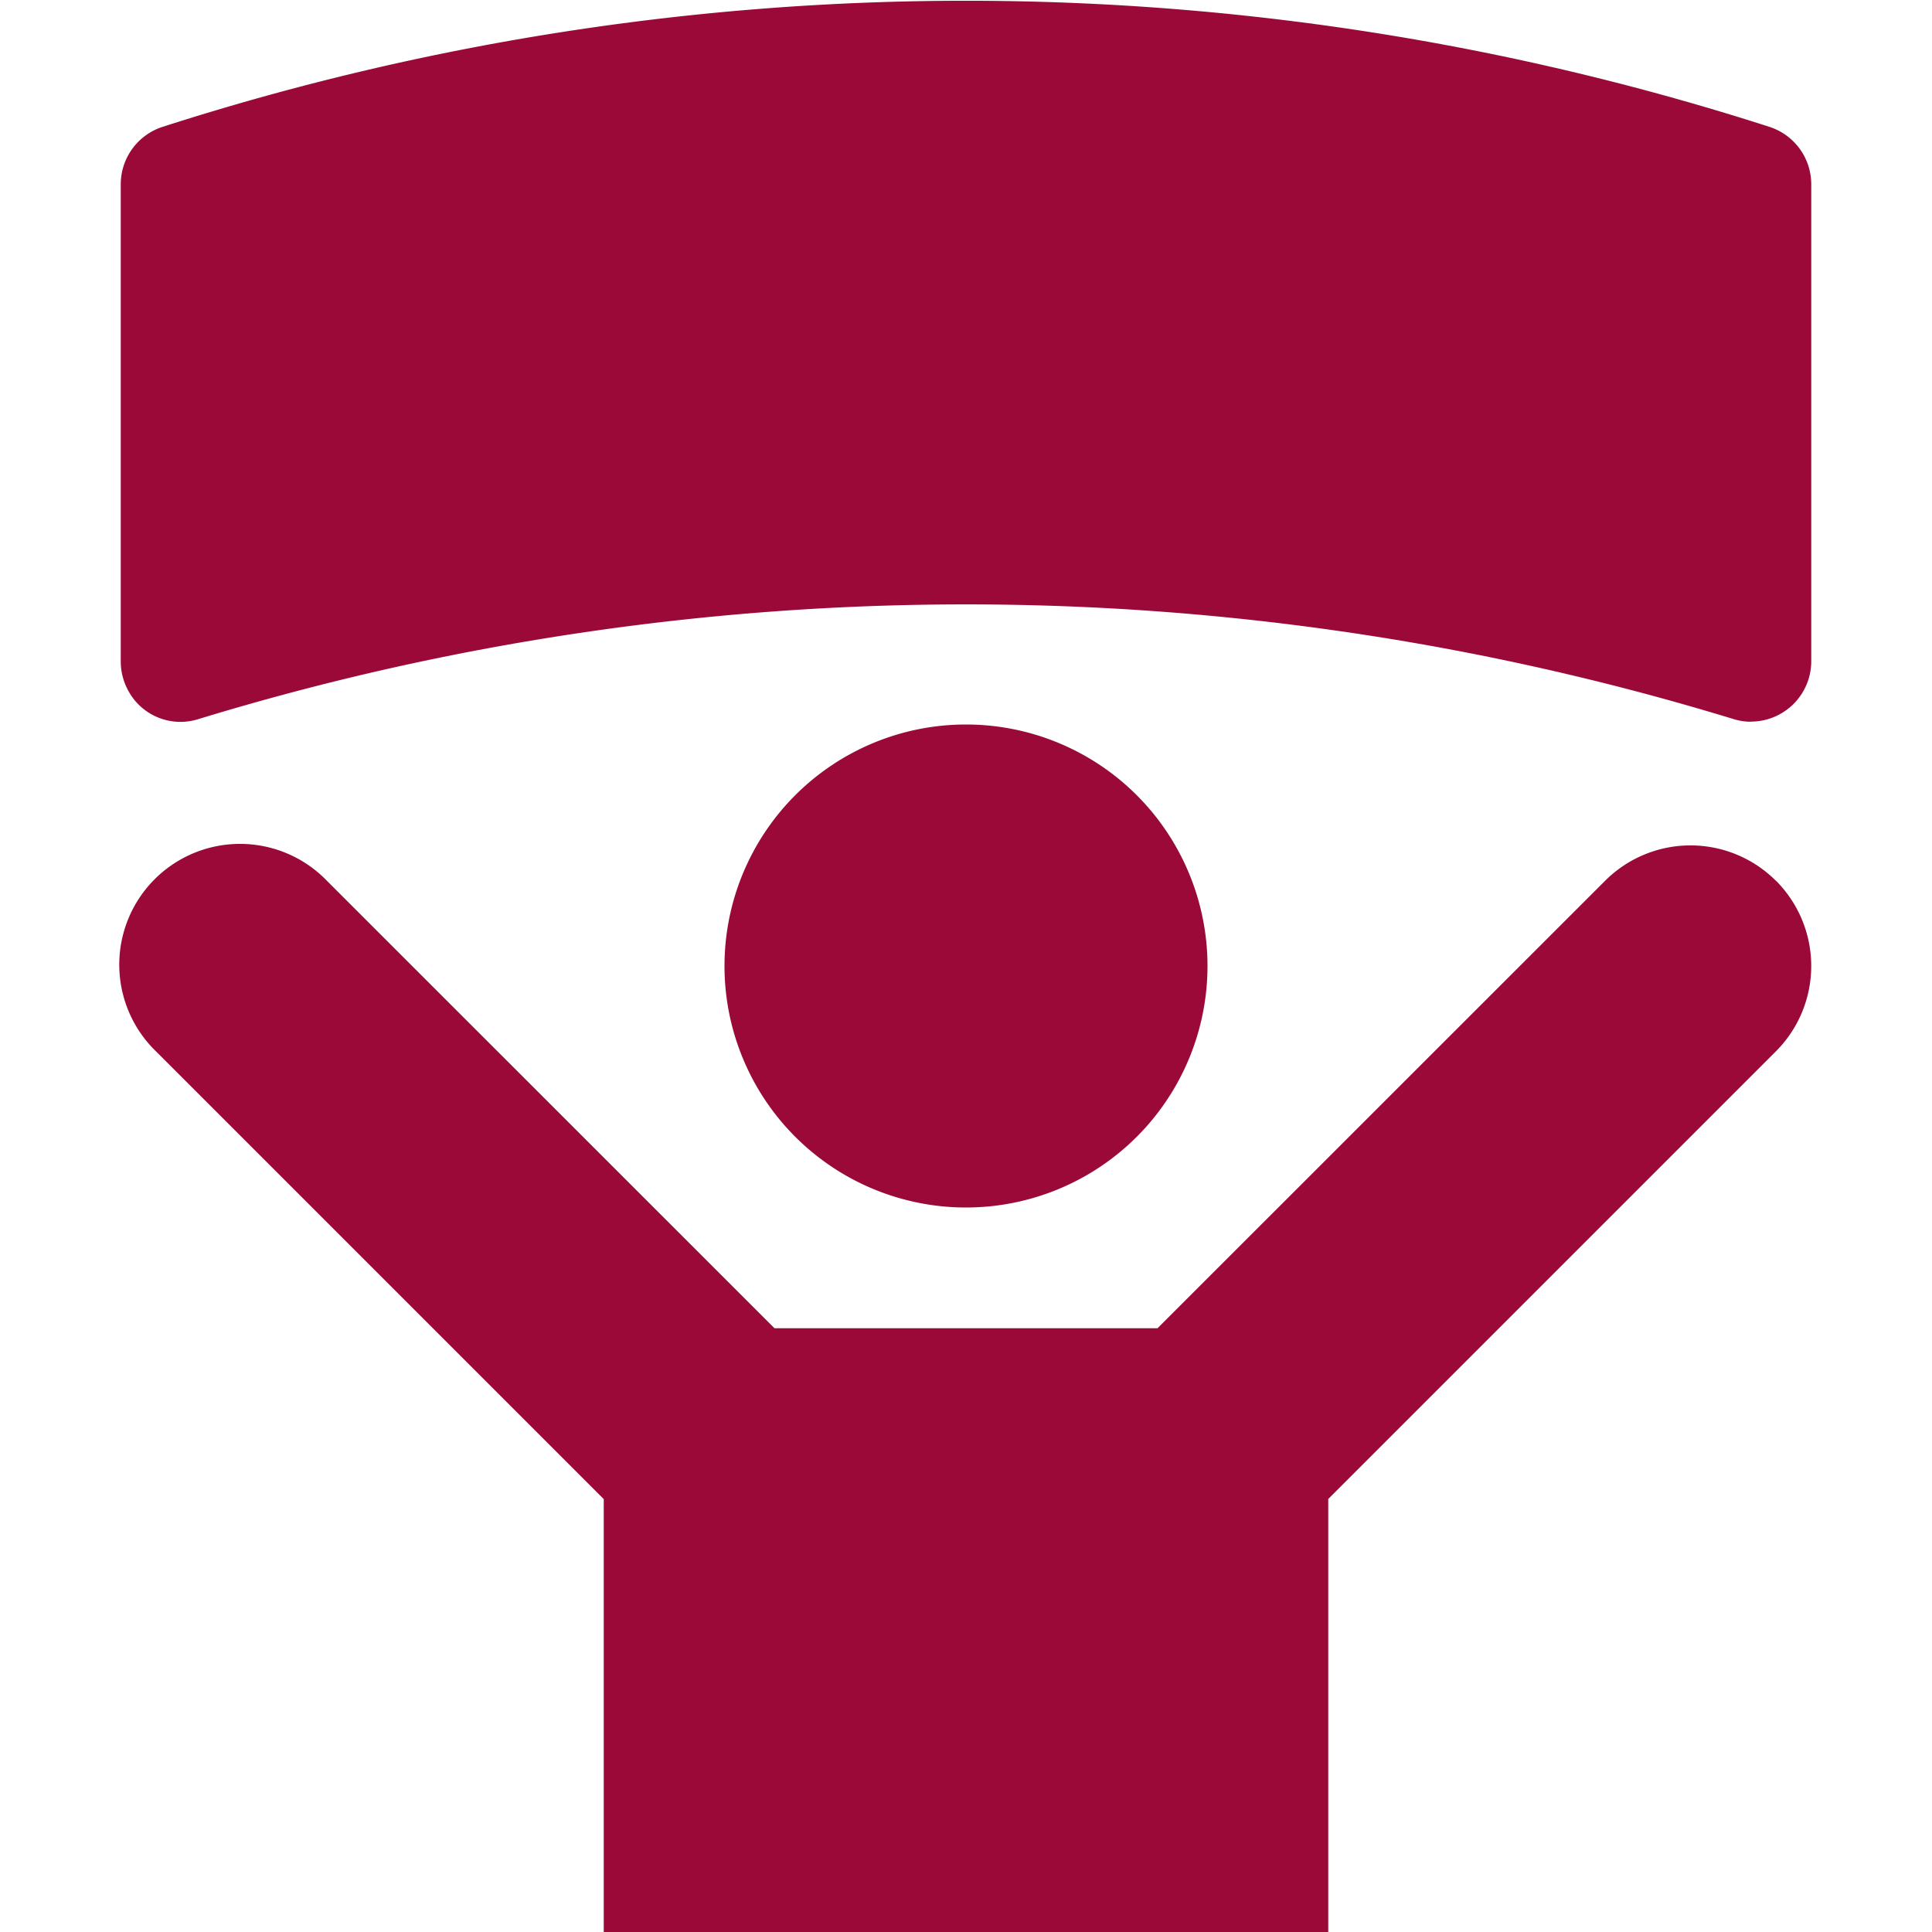
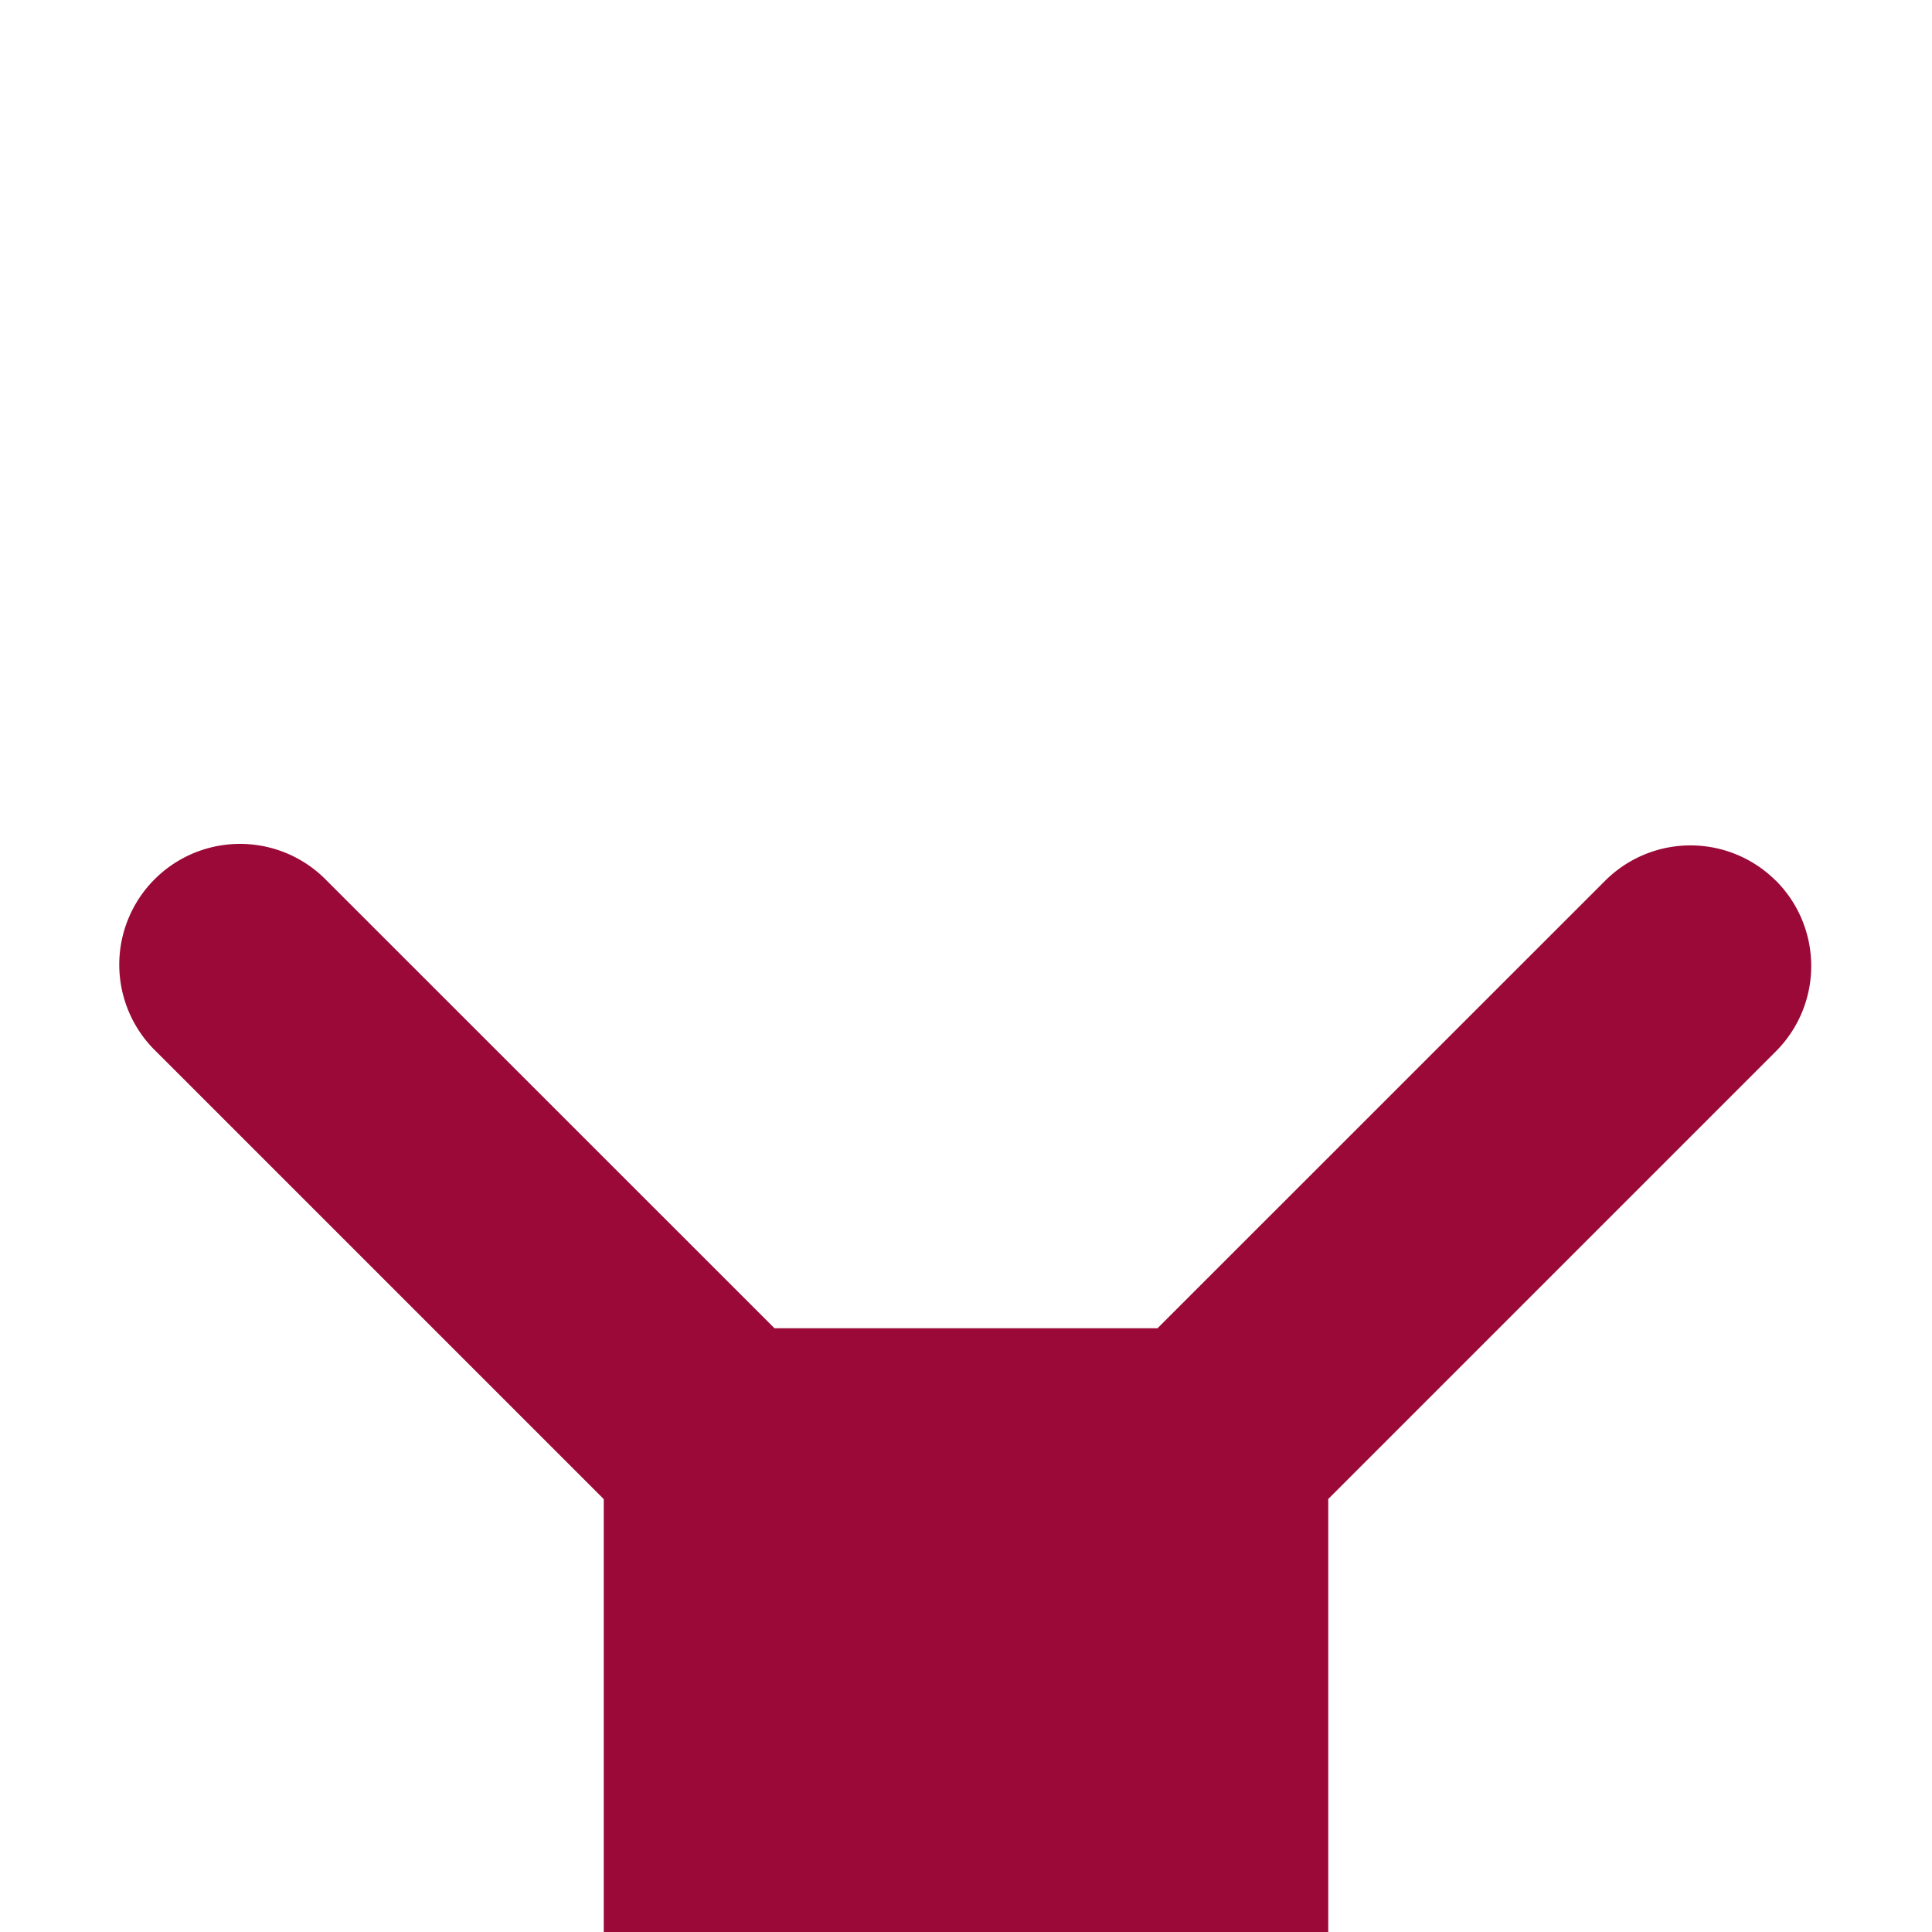
<svg xmlns="http://www.w3.org/2000/svg" width="16" height="16" fill="none">
-   <path d="M8 10a2 2 0 110-4 2 2 0 010 4zm6.5-4.023c-.05 0-.1-.008-.147-.023a21.745 21.745 0 00-12.706 0 .491.491 0 01-.594-.252A.5.5 0 011 5.48V1.526a.5.5 0 01.345-.475 21.718 21.718 0 0113.31 0 .5.5 0 01.345.475v3.95a.5.5 0 01-.5.5z" fill="#9A0937" />
  <path d="M14.707 7.294a1 1 0 00-1.414 0L9.586 11H6.414L2.707 7.294a1 1 0 10-1.414 1.414L5 12.415V16h6v-3.586l3.707-3.707a1 1 0 000-1.414z" fill="#9A0937" />
</svg>